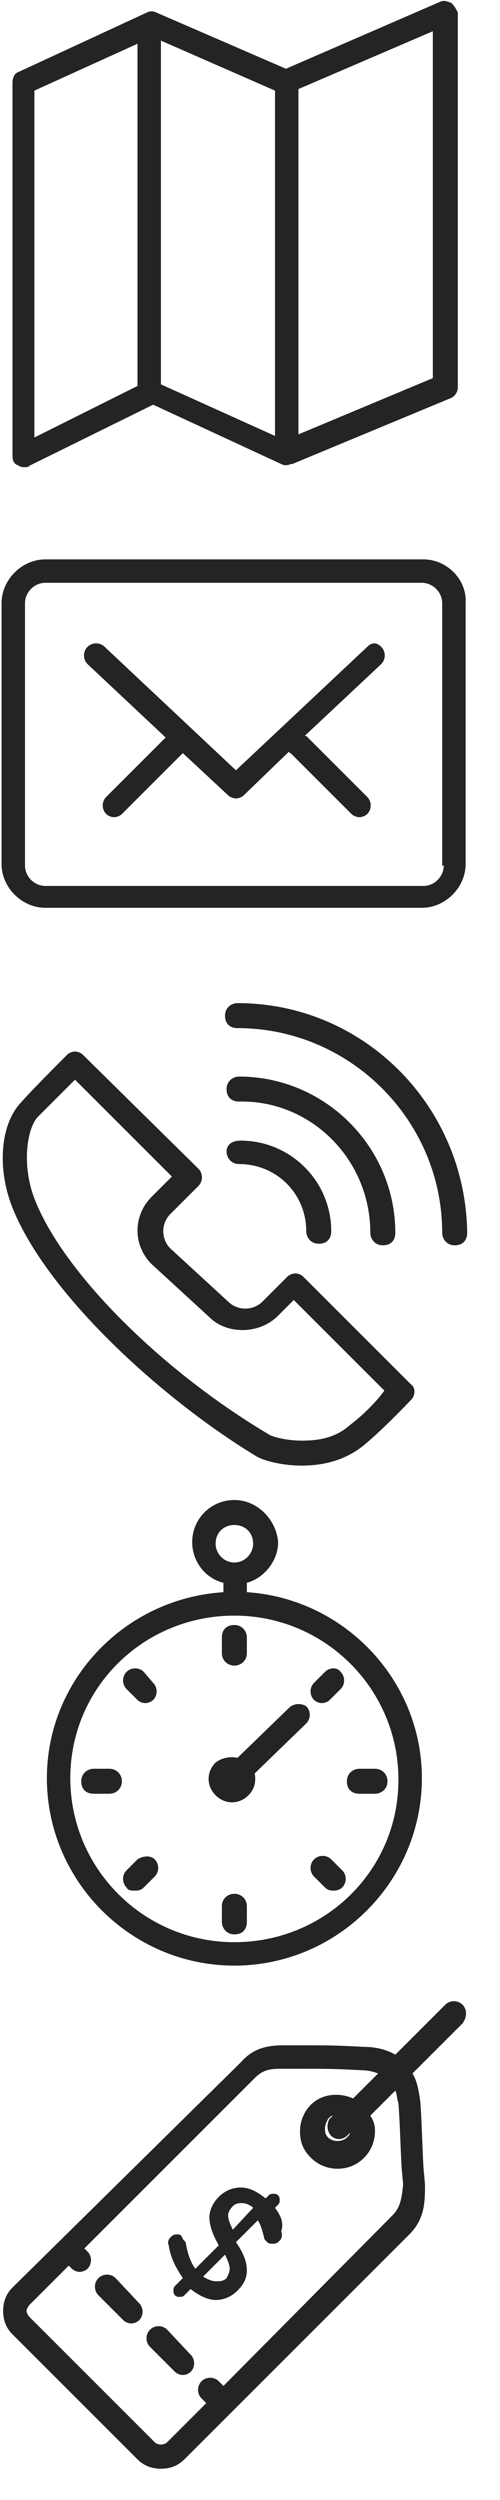
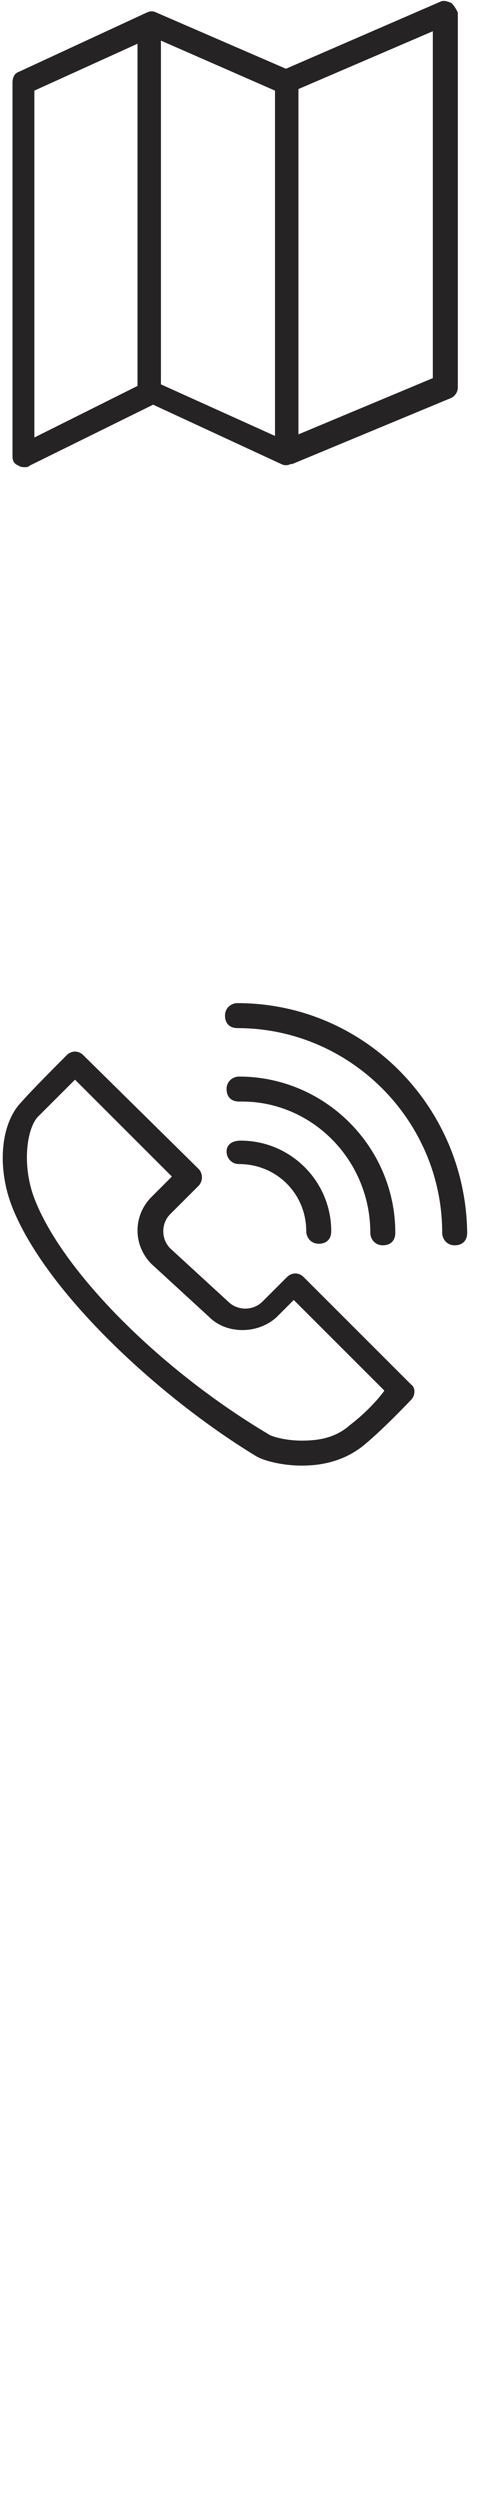
<svg xmlns="http://www.w3.org/2000/svg" enable-background="new 0 0 32 160" height="160px" version="1.1" viewBox="0 0 32 160" width="32px" xml:space="preserve">
  <svg x="0" y="0">
    <path d="M28.9,0.2c-0.2-0.1-0.5-0.2-0.7-0.1l-9.9,4.3L10,0.8c-0.2-0.1-0.4-0.1-0.6,0L1.2,4.6C0.9,4.7,0.8,5,0.8,5.3  v23.9c0,0.3,0.1,0.5,0.4,0.6c0.1,0.1,0.3,0.1,0.4,0.1c0.1,0,0.2,0,0.3-0.1l7.9-3.9l8.2,3.8c0.2,0.1,0.4,0.1,0.6,0l0.1,0c0,0,0,0,0,0  l10.1-4.2c0.3-0.1,0.5-0.4,0.5-0.7V0.8C29.2,0.6,29.1,0.4,28.9,0.2z M8.8,24.7l-6.6,3.3V5.8l6.6-3V24.7z M17.6,27.9l-7.3-3.3V2.6  l7.3,3.2V27.9z M27.7,24.2l-8.6,3.6V5.7L27.7,2V24.2z" fill="#262324" />
  </svg>
  <svg x="0" y="32">
-     <path d="M27.1,3.8H2.9c-1.5,0-2.8,1.3-2.8,2.8v16.7c0,1.5,1.3,2.8,2.8,2.8h24.1c1.5,0,2.8-1.3,2.8-2.8V6.6  C29.9,5.1,28.6,3.8,27.1,3.8z M28.4,23.4c0,0.7-0.6,1.3-1.3,1.3H2.9c-0.7,0-1.3-0.6-1.3-1.3V6.6c0-0.7,0.6-1.3,1.3-1.3h24.1  c0.7,0,1.3,0.6,1.3,1.3V23.4z M23.5,9.4l-8.4,7.9L6.7,9.4c-0.3-0.3-0.8-0.3-1.1,0c-0.3,0.3-0.3,0.8,0,1.1l5,4.7L6.8,19  c-0.3,0.3-0.3,0.8,0,1.1c0.1,0.1,0.3,0.2,0.5,0.2c0.2,0,0.4-0.1,0.5-0.2l3.9-3.9c0,0,0,0,0,0l2.9,2.7c0.1,0.1,0.3,0.2,0.5,0.2  c0.2,0,0.4-0.1,0.5-0.2l2.9-2.8c0,0,0,0.1,0.1,0.1l3.9,3.9c0.1,0.1,0.3,0.2,0.5,0.2c0.2,0,0.4-0.1,0.5-0.2c0.3-0.3,0.3-0.8,0-1.1  l-3.9-3.9c0,0,0,0-0.1,0l4.9-4.6c0.3-0.3,0.3-0.8,0-1.1S23.8,9.1,23.5,9.4z" fill="#262324" />
-   </svg>
+     </svg>
  <svg x="0" y="64">
    <path d="M23.7,14.9c0,0.4,0.3,0.8,0.8,0.8s0.8-0.3,0.8-0.8c0-5.5-4.5-10-10-10c-0.4,0-0.8,0.3-0.8,0.8  s0.3,0.8,0.8,0.8C19.9,6.4,23.7,10.2,23.7,14.9z M14.5,9.7c0,0.4,0.3,0.8,0.8,0.8c2.4,0,4.3,1.9,4.3,4.3c0,0.4,0.3,0.8,0.8,0.8  s0.8-0.3,0.8-0.8c0-3.2-2.6-5.8-5.8-5.8C14.8,9,14.5,9.3,14.5,9.7z M15.2,0.2c-0.4,0-0.8,0.3-0.8,0.8s0.3,0.8,0.8,0.8  c7.2,0,13.1,5.9,13.1,13.1c0,0.4,0.3,0.8,0.8,0.8s0.8-0.3,0.8-0.8C29.8,6.8,23.3,0.2,15.2,0.2z M19.4,17.7c-0.1-0.1-0.3-0.2-0.5-0.2  h0c-0.2,0-0.4,0.1-0.5,0.2l-1.6,1.6c-0.6,0.6-1.6,0.6-2.2,0l-3.7-3.4c-0.6-0.6-0.6-1.6,0-2.2l1.8-1.8c0.3-0.3,0.3-0.8,0-1.1L5.3,3.5  C5.2,3.4,5,3.3,4.8,3.3c-0.2,0-0.4,0.1-0.5,0.2c-0.1,0.1-2.4,2.4-2.9,3C0,7.9-0.2,10.8,0.8,13.3c2.2,5.5,9.5,12.2,15.6,15.9  c0.5,0.3,1.7,0.6,2.9,0.6c0,0,0,0,0,0c1.1,0,2.7-0.2,4.1-1.4c1.3-1.1,2.8-2.7,2.9-2.8c0.3-0.3,0.3-0.8,0-1L19.4,17.7z M22.4,27.2  c-1,0.9-2.2,1-3.1,1c0,0,0,0,0,0c-1.1,0-2-0.3-2.1-0.4C10.3,23.7,4,17.4,2.2,12.7c-0.8-2.1-0.5-4.4,0.2-5.2C2.8,7.1,4,5.9,4.8,5.1  l6.2,6.2l-1.3,1.3c-1.2,1.2-1.2,3.1,0,4.3l3.7,3.4c1.1,1.1,3.1,1.1,4.3,0l1.1-1.1l5.8,5.8C24.1,25.7,23.2,26.6,22.4,27.2z" fill="#262324" />
  </svg>
  <svg x="0" y="96">
-     <path d="M8.8,23l-0.7,0.7c-0.3,0.3-0.3,0.8,0,1.1C8.2,25,8.4,25,8.6,25S9,25,9.2,24.8l0.7-0.7c0.3-0.3,0.3-0.8,0-1.1  S9.1,22.8,8.8,23z M7,17.2H6c-0.4,0-0.8,0.3-0.8,0.8s0.3,0.8,0.8,0.8h1c0.4,0,0.8-0.3,0.8-0.8S7.4,17.2,7,17.2z M15,10.6  c0.4,0,0.8-0.3,0.8-0.8v-1c0-0.4-0.3-0.8-0.8-0.8s-0.8,0.3-0.8,0.8v1C14.2,10.3,14.6,10.6,15,10.6z M9.2,11c-0.3-0.3-0.8-0.3-1.1,0  c-0.3,0.3-0.3,0.8,0,1.1l0.7,0.7C8.9,12.9,9.1,13,9.3,13s0.4-0.1,0.5-0.2c0.3-0.3,0.3-0.8,0-1.1L9.2,11z M18.5,13.3l-3.3,3.2  c-0.5-0.1-1,0-1.4,0.3c-0.6,0.6-0.6,1.5,0,2.1c0.6,0.6,1.5,0.6,2.1,0c0.4-0.4,0.5-0.9,0.4-1.4l3.3-3.2c0.3-0.3,0.3-0.8,0-1.1  C19.3,13,18.8,13,18.5,13.3z M15.8,5.9V5.3c1.1-0.3,2-1.4,2-2.6C17.7,1.3,16.5,0,15,0c-1.5,0-2.7,1.2-2.7,2.7c0,1.2,0.8,2.3,2,2.6  v0.6C8,6.3,3,11.5,3,17.8c0,6.6,5.4,12,12,12s12-5.4,12-12C27,11.5,22,6.3,15.8,5.9z M13.8,2.8c0-0.7,0.5-1.2,1.2-1.2  c0.7,0,1.2,0.5,1.2,1.2C16.2,3.4,15.7,4,15,4C14.3,4,13.8,3.4,13.8,2.8z M15,28.3c-5.8,0-10.5-4.7-10.5-10.5S9.2,7.4,15,7.4  s10.5,4.7,10.5,10.5S20.8,28.3,15,28.3z M15,25.2c-0.4,0-0.8,0.3-0.8,0.8v1c0,0.4,0.3,0.8,0.8,0.8s0.8-0.3,0.8-0.8v-1  C15.8,25.5,15.4,25.2,15,25.2z M24,17.2h-1c-0.4,0-0.8,0.3-0.8,0.8s0.3,0.8,0.8,0.8h1c0.4,0,0.8-0.3,0.8-0.8S24.4,17.2,24,17.2z   M20.8,11l-0.7,0.7c-0.3,0.3-0.3,0.8,0,1.1c0.1,0.1,0.3,0.2,0.5,0.2c0.2,0,0.4-0.1,0.5-0.2l0.7-0.7c0.3-0.3,0.3-0.8,0-1.1  C21.6,10.7,21.1,10.7,20.8,11z M21.2,23c-0.3-0.3-0.8-0.3-1.1,0c-0.3,0.3-0.3,0.8,0,1.1l0.7,0.7C21,25,21.2,25,21.4,25  c0.2,0,0.4-0.1,0.5-0.2c0.3-0.3,0.3-0.8,0-1.1L21.2,23z" fill="#262324" />
-   </svg>
+     </svg>
  <svg x="0" y="128">
-     <path d="M17.6,13.3l0.2-0.2c0.1-0.1,0.1-0.2,0.1-0.3c0-0.1,0-0.2-0.1-0.3c-0.1-0.1-0.2-0.1-0.3-0.1  c-0.1,0-0.2,0-0.3,0.1l-0.2,0.2c-0.5-0.4-1-0.7-1.6-0.7c-0.5,0-1,0.2-1.4,0.6c-0.4,0.4-0.6,0.9-0.6,1.3c0,0.5,0.2,1.1,0.6,1.8  l-1.5,1.5c-0.3-0.4-0.5-1-0.6-1.6c0-0.1-0.1-0.2-0.2-0.3C11.6,15,11.5,15,11.3,15c-0.2,0-0.3,0.1-0.4,0.2c-0.1,0.1-0.2,0.3-0.1,0.5  c0.1,0.8,0.5,1.5,0.9,2.1l-0.5,0.5c-0.1,0.1-0.1,0.2-0.1,0.3c0,0.1,0,0.2,0.1,0.3c0.1,0.1,0.2,0.1,0.3,0.1c0.1,0,0.2,0,0.3-0.1  l0.4-0.4c0.5,0.4,1.1,0.7,1.6,0.7c0.5,0,1-0.2,1.4-0.6c0.4-0.4,0.6-0.8,0.6-1.3c0-0.5-0.2-1.1-0.7-1.8l1.4-1.4  c0.2,0.3,0.3,0.7,0.4,1.1c0,0.1,0.1,0.2,0.2,0.3c0.1,0.1,0.2,0.1,0.4,0.1c0.2,0,0.3-0.1,0.4-0.2c0.1-0.1,0.2-0.3,0.1-0.6  C18.2,14.2,17.9,13.7,17.6,13.3z M14.5,17.8C14.3,18,14.1,18,13.8,18c-0.2,0-0.5-0.1-0.8-0.3l1.4-1.4c0.2,0.4,0.3,0.7,0.3,0.9  C14.7,17.4,14.6,17.6,14.5,17.8z M14.9,14.7c-0.2-0.4-0.3-0.7-0.3-0.9c0-0.2,0.1-0.4,0.3-0.6c0.2-0.2,0.4-0.2,0.6-0.2  c0.2,0,0.5,0.1,0.7,0.3L14.9,14.7z M10.7,21.1c-0.3-0.3-0.8-0.3-1.1,0s-0.3,0.8,0,1.1l1.6,1.6c0.1,0.1,0.3,0.2,0.5,0.2  s0.4-0.1,0.5-0.2c0.3-0.3,0.3-0.8,0-1.1L10.7,21.1z M7.4,17.8c-0.3-0.3-0.8-0.3-1.1,0s-0.3,0.8,0,1.1l1.6,1.6  c0.1,0.1,0.3,0.2,0.5,0.2s0.4-0.1,0.5-0.2c0.3-0.3,0.3-0.8,0-1.1L7.4,17.8z M29.6,0.3c-0.3-0.3-0.8-0.3-1.1,0l-3.2,3.2  c-0.5-0.3-1.2-0.5-2-0.5c-1.7-0.1-2.6-0.1-3.6-0.1l-1.6,0c-1.2,0-2,0.3-2.7,1.1L0.8,18.4c-0.4,0.4-0.6,0.9-0.6,1.5  c0,0.6,0.2,1.1,0.6,1.5l8,8c0.4,0.4,0.9,0.6,1.5,0.6c0.6,0,1.1-0.2,1.5-0.6l14.4-14.4c1-1,1-2.1,1-3.2l-0.1-1.1  c-0.1-2-0.1-2.8-0.2-4.2c-0.1-0.7-0.2-1.3-0.5-1.8l3.2-3.2C29.9,1.1,29.9,0.6,29.6,0.3z M25.1,13.8L14.3,24.7L14,24.4  c-0.3-0.3-0.8-0.3-1.1,0s-0.3,0.8,0,1.1l0.3,0.3l-2.5,2.5c-0.2,0.2-0.6,0.2-0.8,0l-8-8c-0.1-0.1-0.2-0.3-0.2-0.4s0.1-0.3,0.2-0.4  l2.5-2.5l0.2,0.2c0.1,0.1,0.3,0.2,0.5,0.2s0.4-0.1,0.5-0.2c0.3-0.3,0.3-0.8,0-1.1l-0.2-0.2L16.3,5c0.5-0.5,0.9-0.6,1.7-0.6l1.6,0  c1,0,1.9,0,3.6,0.1c0.4,0,0.7,0.1,1,0.2l-1.6,1.6c-0.9-0.4-2-0.3-2.7,0.4c-0.4,0.4-0.7,1-0.7,1.7s0.2,1.2,0.7,1.7  c0.4,0.4,1,0.7,1.7,0.7c0.6,0,1.2-0.2,1.7-0.7c0.4-0.4,0.7-1,0.7-1.7c0-0.4-0.1-0.7-0.3-1l1.6-1.6c0.1,0.2,0.1,0.5,0.2,0.8  c0.1,1.4,0.1,2.1,0.2,4.1l0.1,1.1C25.7,12.8,25.6,13.3,25.1,13.8z M21.2,8.7c0.1,0.1,0.3,0.2,0.5,0.2s0.4-0.1,0.5-0.2l0.2-0.2  c0,0.1-0.1,0.2-0.2,0.3c-0.3,0.3-0.9,0.3-1.2,0c-0.2-0.2-0.2-0.4-0.2-0.6s0.1-0.4,0.2-0.6c0.1-0.1,0.2-0.2,0.3-0.2l-0.2,0.2  C20.9,7.9,20.9,8.4,21.2,8.7z" fill="#262324" />
-   </svg>
+     </svg>
</svg>